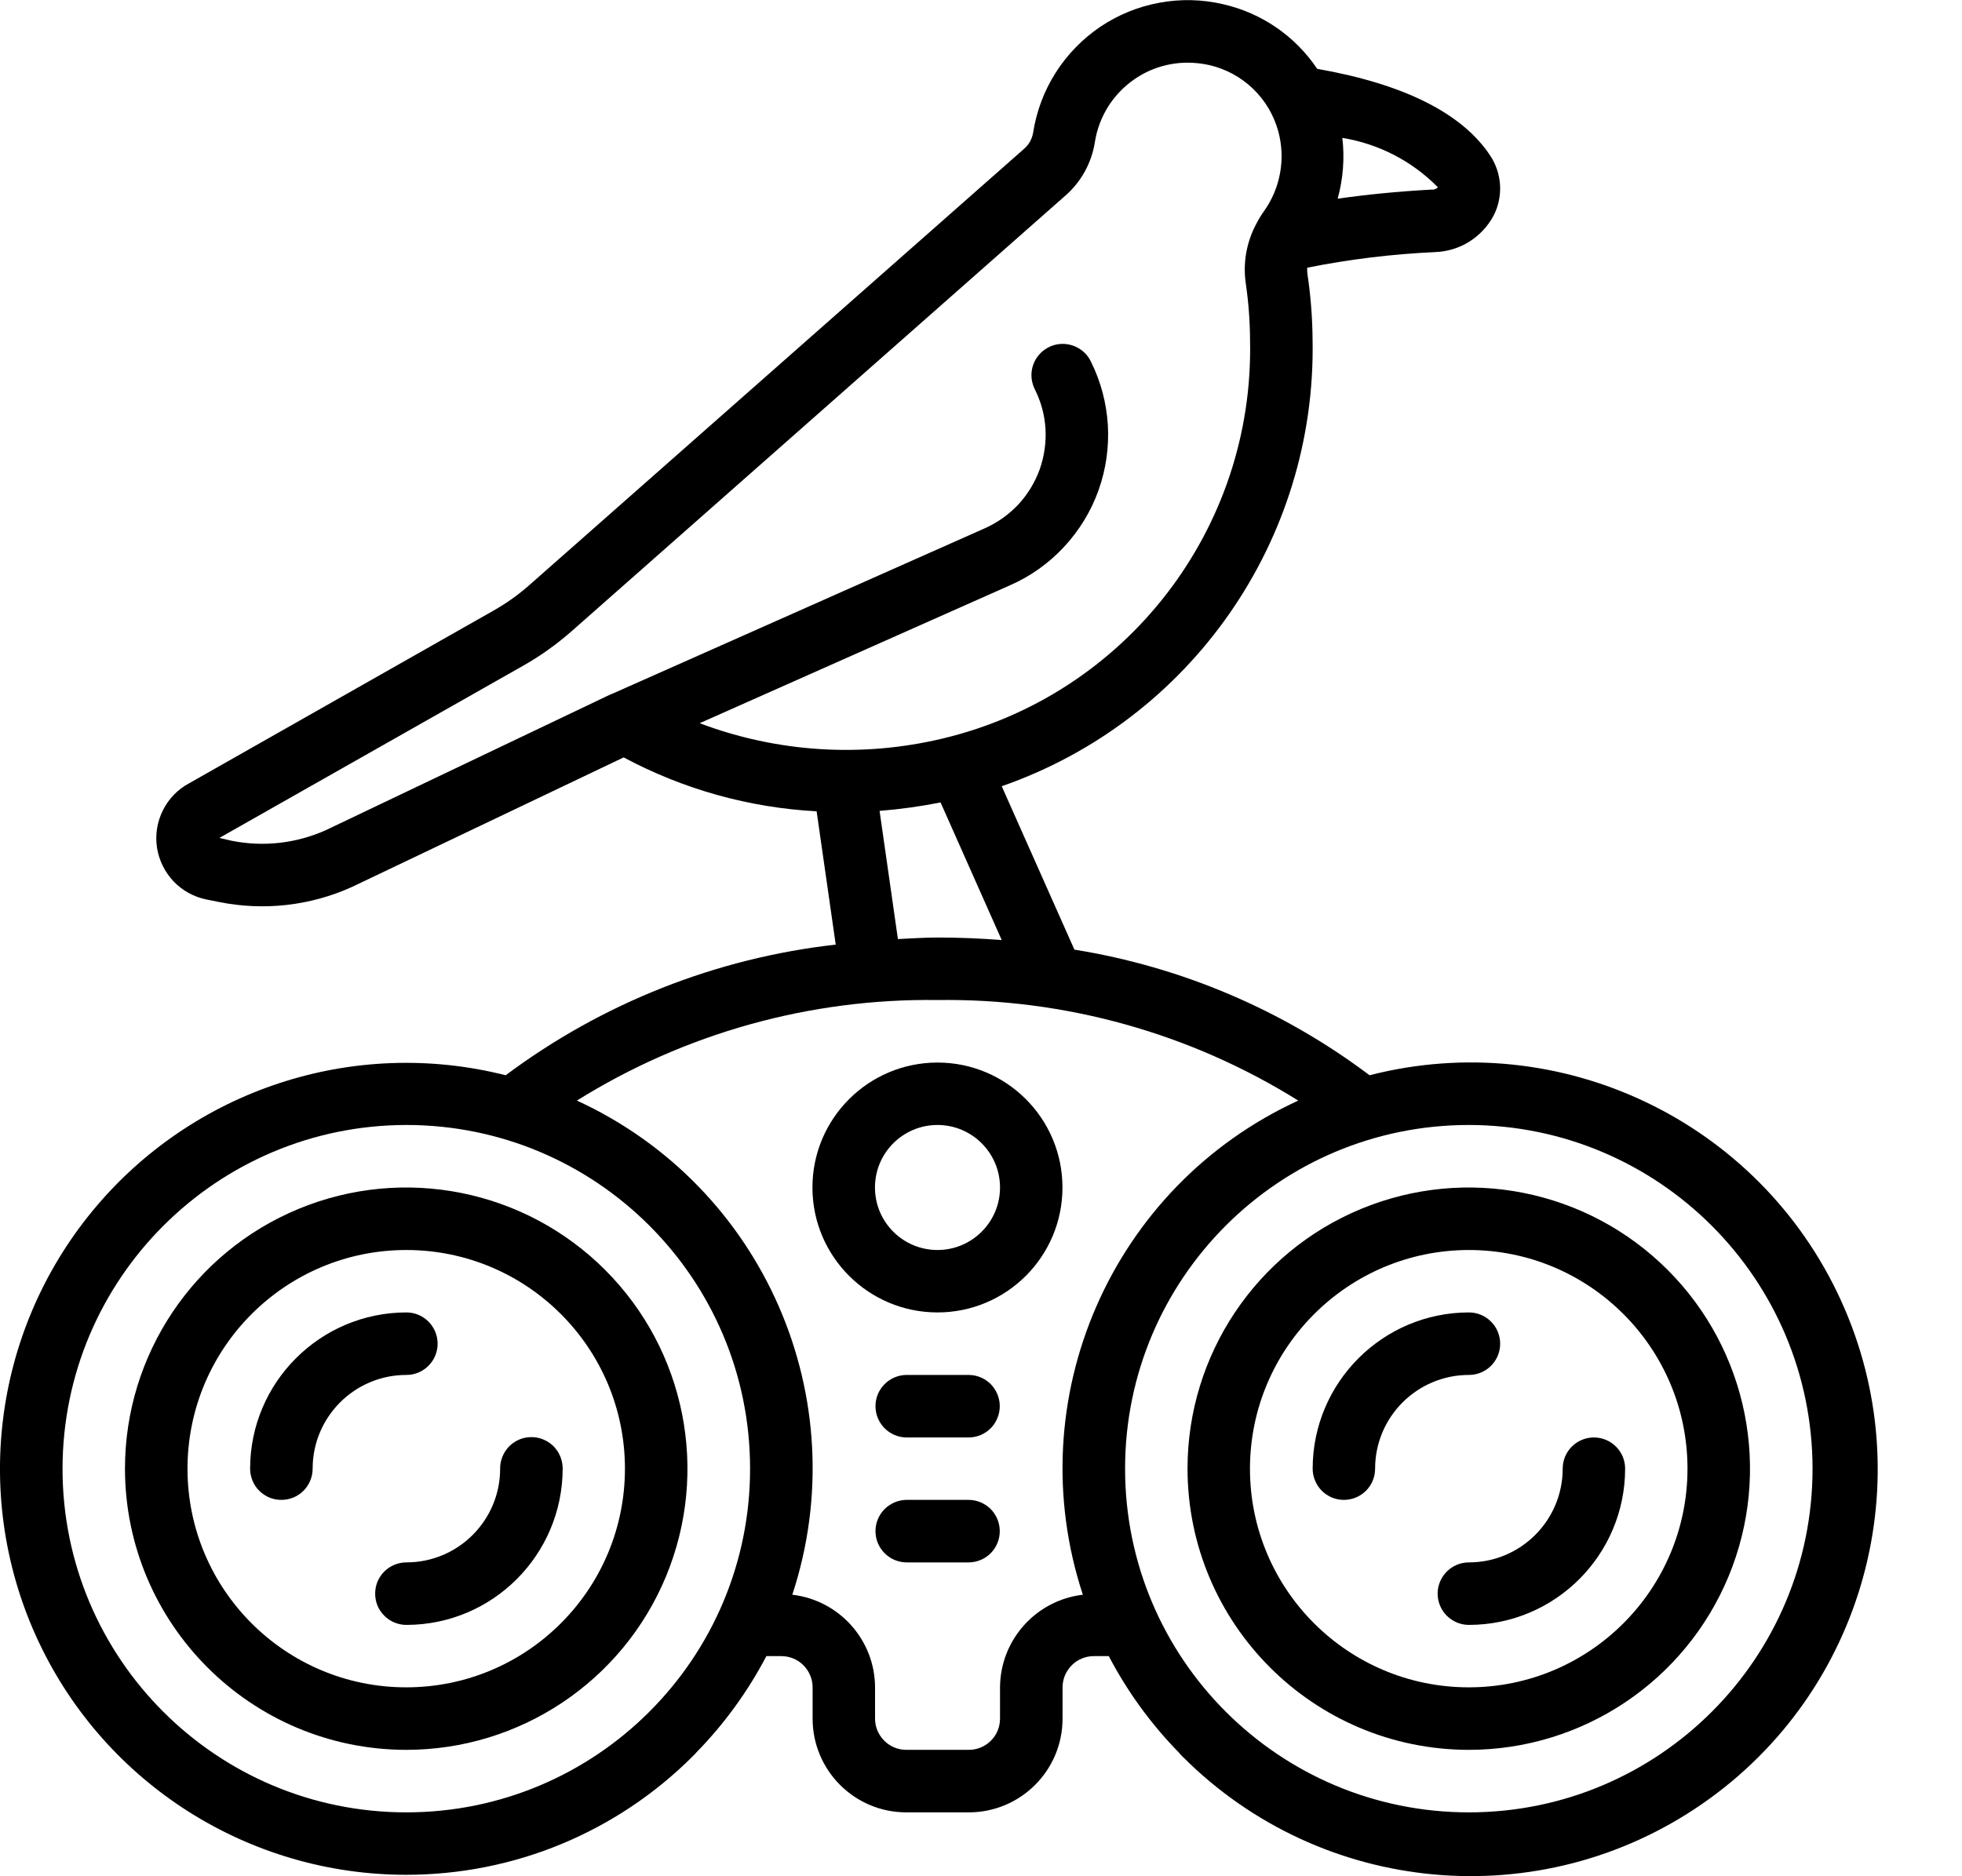
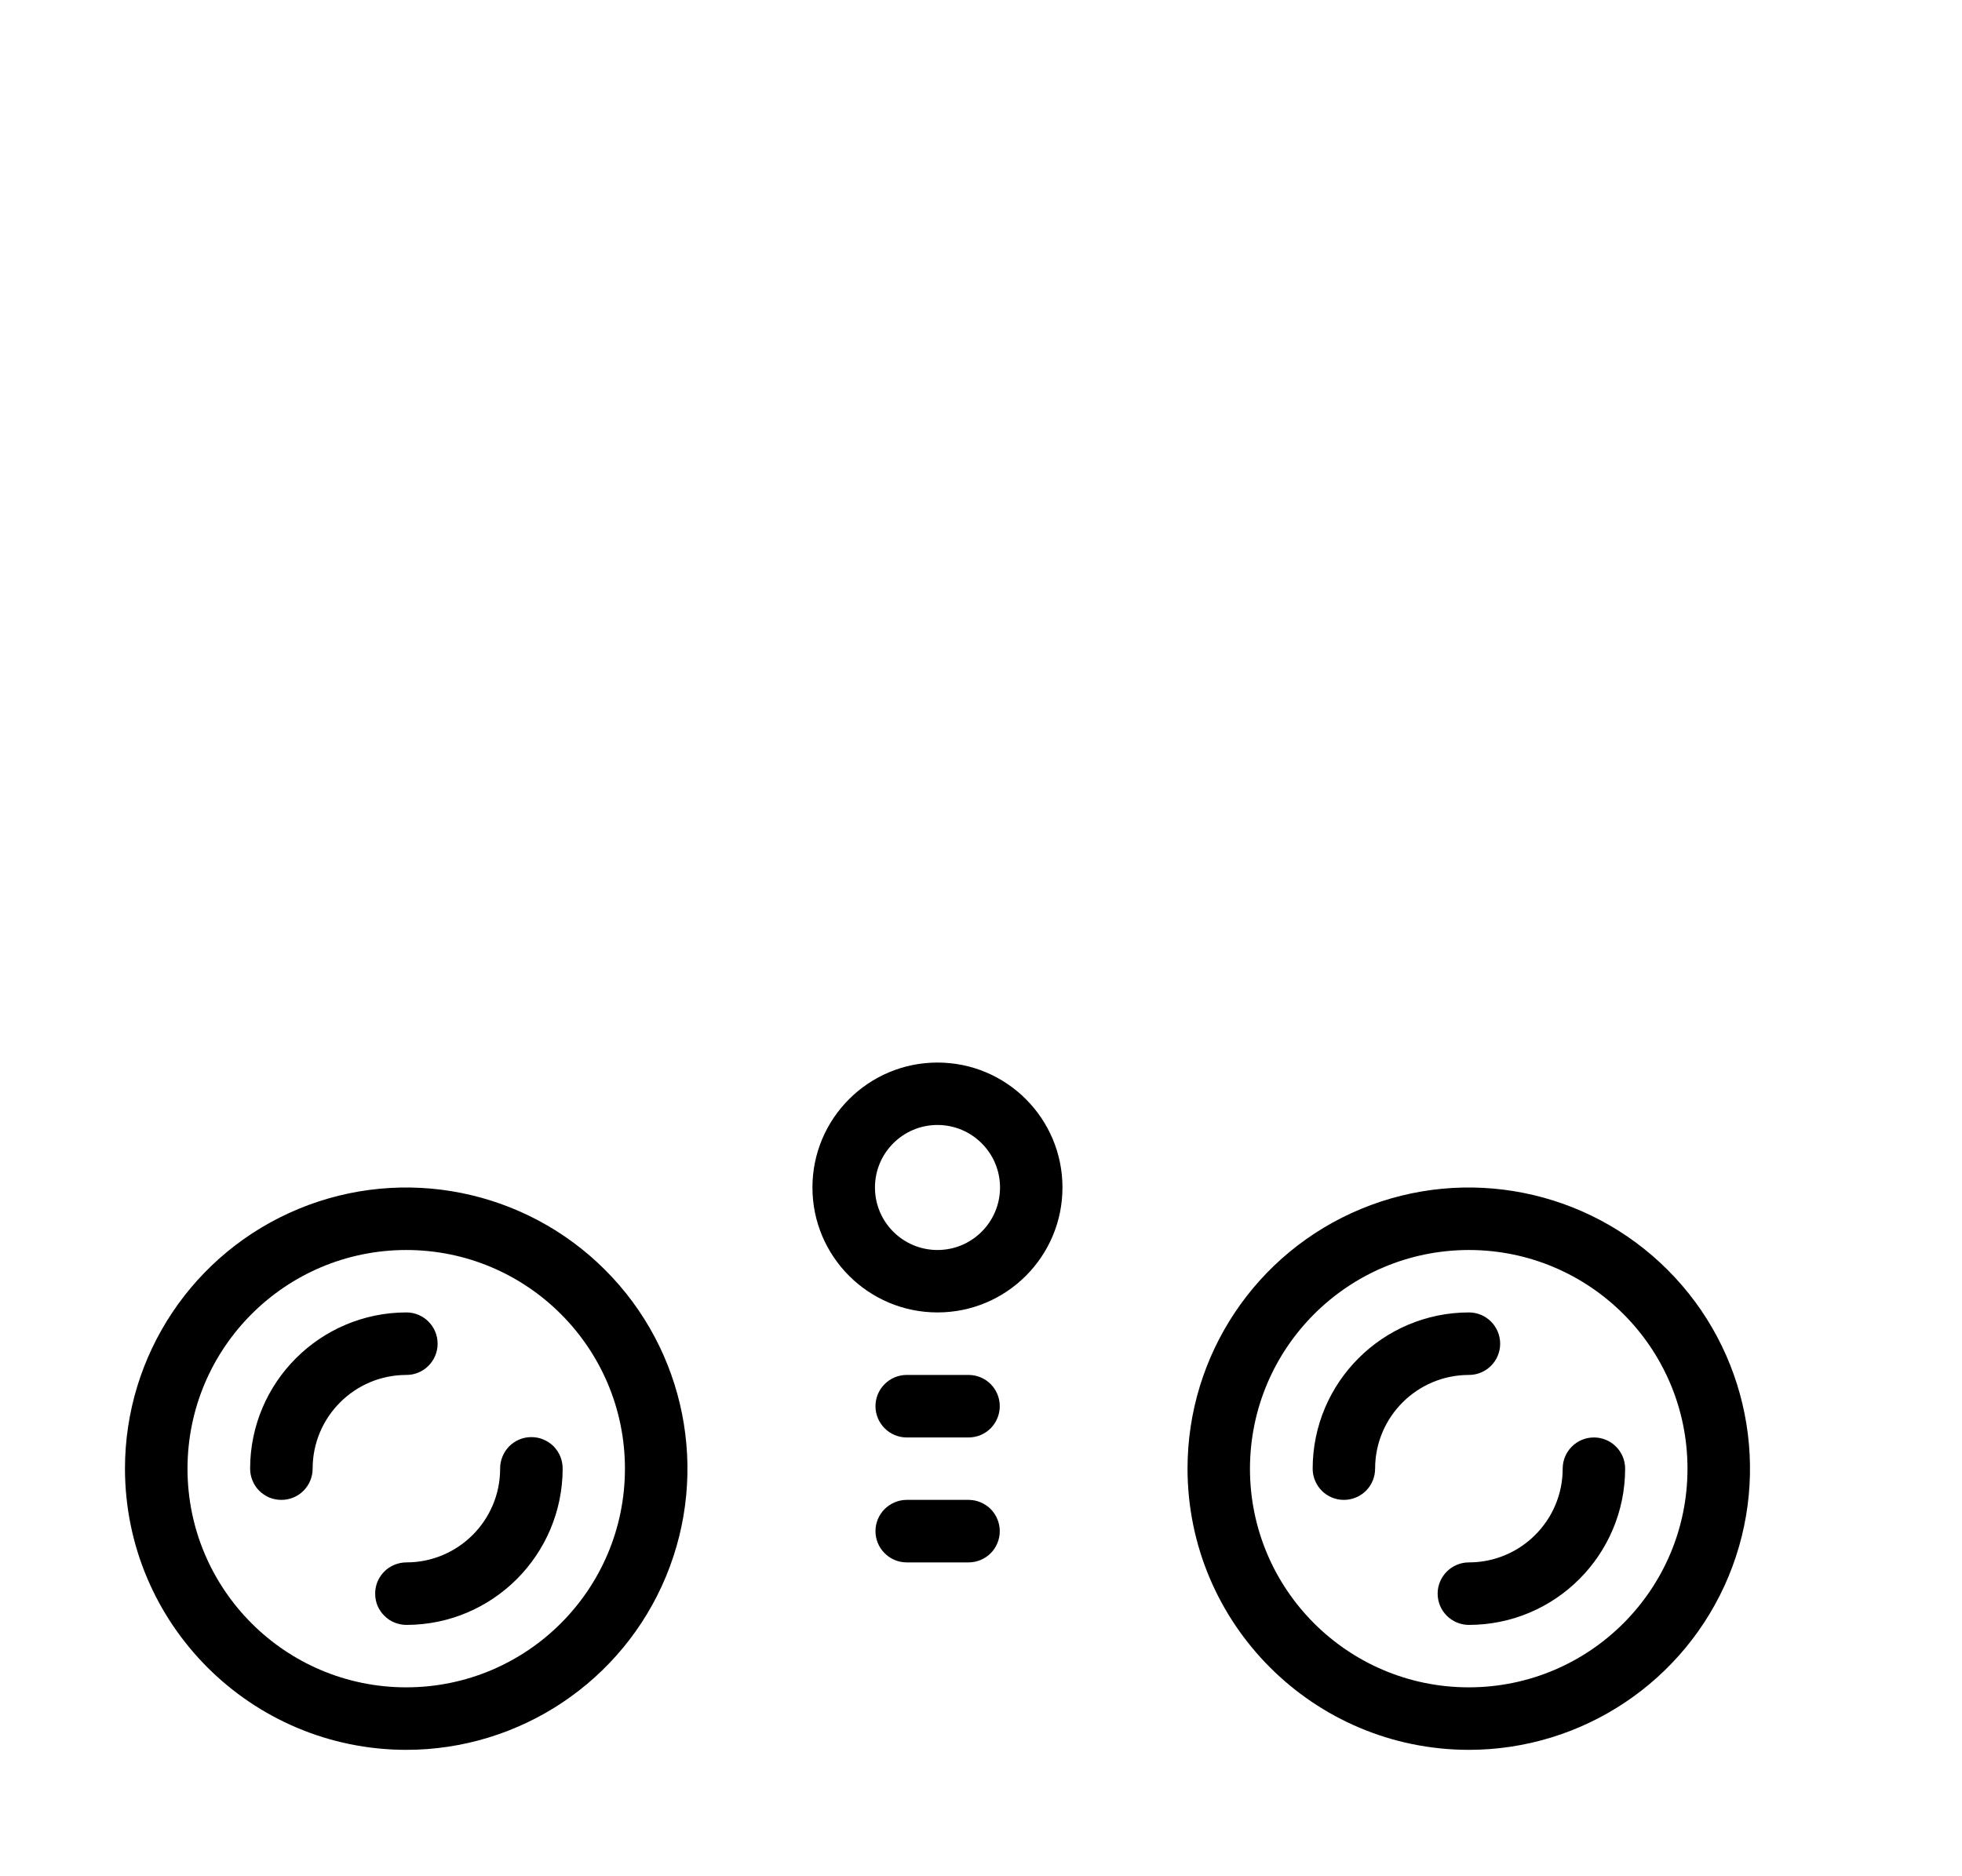
<svg xmlns="http://www.w3.org/2000/svg" width="23" height="22" viewBox="0 0 23 22">
-   <path d="M4.763 21.983C5.387 21.983 6.005 21.861 6.582 21.622C7.158 21.383 7.682 21.033 8.123 20.591C8.136 20.579 8.149 20.566 8.16 20.552C8.489 20.216 8.766 19.835 8.984 19.419H9.159C9.256 19.419 9.35 19.457 9.418 19.526C9.487 19.595 9.526 19.688 9.526 19.785V20.152C9.526 20.759 10.018 21.251 10.624 21.251H11.357C11.964 21.251 12.456 20.759 12.456 20.152V19.785C12.456 19.737 12.466 19.689 12.484 19.645C12.503 19.601 12.53 19.56 12.564 19.526C12.598 19.492 12.638 19.465 12.682 19.447C12.727 19.428 12.775 19.419 12.823 19.419H12.998C13.215 19.833 13.491 20.214 13.818 20.548C13.831 20.565 13.845 20.58 13.861 20.595C15.491 22.231 18.06 22.465 19.958 21.149C21.857 19.834 22.54 17.347 21.58 15.246C20.62 13.145 18.292 12.034 16.055 12.608C15.039 11.843 13.851 11.337 12.595 11.135L11.743 9.219C13.962 8.446 15.432 6.333 15.387 3.983C15.385 3.726 15.365 3.469 15.327 3.214C15.323 3.189 15.323 3.164 15.324 3.139C15.818 3.04 16.319 2.979 16.822 2.956C16.964 2.951 17.102 2.91 17.222 2.835C17.342 2.76 17.441 2.655 17.508 2.53C17.565 2.421 17.591 2.297 17.585 2.174C17.578 2.05 17.539 1.931 17.471 1.827C17.142 1.327 16.456 0.985 15.441 0.807C15.184 0.424 14.791 0.153 14.341 0.05C14.095 -0.008 13.84 -0.014 13.592 0.032C13.343 0.077 13.107 0.174 12.897 0.315C12.688 0.457 12.51 0.64 12.375 0.853C12.239 1.067 12.15 1.306 12.111 1.556C12.099 1.629 12.062 1.695 12.006 1.744L6.214 6.853C6.082 6.971 5.937 7.074 5.783 7.161L2.218 9.184C2.085 9.255 1.977 9.366 1.91 9.501C1.842 9.636 1.818 9.788 1.84 9.937C1.863 10.086 1.931 10.225 2.034 10.334C2.138 10.443 2.274 10.518 2.421 10.547L2.57 10.577C3.094 10.682 3.637 10.621 4.124 10.401L7.311 8.881C8.01 9.255 8.782 9.471 9.573 9.513L9.797 11.076C8.394 11.234 7.059 11.763 5.928 12.608C4.142 12.156 2.256 12.776 1.085 14.198C-0.086 15.62 -0.331 17.591 0.456 19.257C1.243 20.922 2.921 21.984 4.763 21.983ZM21.248 17.221C21.248 19.447 19.444 21.251 17.219 21.251C14.993 21.251 13.189 19.447 13.189 17.221C13.189 14.995 14.993 13.191 17.219 13.191C19.443 13.194 21.246 14.996 21.248 17.221ZM16.856 2.196C16.847 2.206 16.835 2.213 16.823 2.218C16.81 2.223 16.796 2.225 16.783 2.223C16.38 2.245 16.014 2.282 15.681 2.33C15.745 2.098 15.764 1.856 15.736 1.617C16.162 1.686 16.554 1.889 16.856 2.196V2.196ZM3.818 9.735C3.471 9.89 3.086 9.933 2.714 9.858L2.572 9.825L6.145 7.799C6.343 7.686 6.528 7.553 6.699 7.403L12.49 2.293C12.675 2.131 12.797 1.909 12.835 1.666C12.858 1.517 12.912 1.375 12.992 1.247C13.073 1.12 13.179 1.011 13.303 0.926C13.485 0.801 13.701 0.735 13.922 0.735C14.009 0.735 14.095 0.745 14.18 0.764C14.371 0.809 14.547 0.904 14.688 1.04C14.83 1.176 14.932 1.348 14.984 1.537C15.028 1.697 15.036 1.865 15.006 2.028C14.977 2.192 14.911 2.346 14.814 2.481C14.779 2.53 14.748 2.583 14.721 2.637L14.717 2.644C14.61 2.853 14.57 3.09 14.604 3.323C14.636 3.543 14.653 3.766 14.654 3.989C14.703 6.2 13.203 8.145 11.053 8.659C10.106 8.886 9.113 8.824 8.202 8.48L11.842 6.862C12.081 6.757 12.296 6.604 12.473 6.413C12.651 6.222 12.789 5.996 12.877 5.751C12.965 5.505 13.002 5.244 12.987 4.984C12.971 4.723 12.903 4.468 12.786 4.235C12.757 4.177 12.714 4.128 12.66 4.093C12.607 4.058 12.544 4.037 12.48 4.033C12.416 4.029 12.352 4.042 12.294 4.071C12.237 4.1 12.188 4.143 12.152 4.197C12.117 4.25 12.096 4.312 12.092 4.377C12.088 4.441 12.102 4.505 12.13 4.563C12.203 4.707 12.246 4.865 12.256 5.027C12.265 5.189 12.242 5.351 12.188 5.504C12.133 5.656 12.048 5.796 11.938 5.915C11.827 6.033 11.694 6.128 11.546 6.194L7.175 8.136L7.172 8.138H7.166L3.818 9.735ZM10.311 9.508C10.551 9.489 10.79 9.456 11.026 9.409L11.743 11.023C11.493 11.003 11.242 10.993 10.991 10.993C10.835 10.993 10.681 11.004 10.526 11.011L10.311 9.508ZM10.991 11.726C12.484 11.705 13.952 12.114 15.219 12.905C13.026 13.913 11.94 16.407 12.694 18.699C12.143 18.764 11.726 19.23 11.723 19.785V20.152C11.723 20.249 11.685 20.342 11.616 20.411C11.548 20.479 11.454 20.518 11.357 20.518H10.624C10.527 20.518 10.434 20.479 10.366 20.411C10.297 20.342 10.258 20.249 10.258 20.152V19.785C10.256 19.23 9.839 18.764 9.288 18.699C10.042 16.407 8.956 13.913 6.763 12.905C8.03 12.114 9.498 11.705 10.991 11.726ZM4.763 13.191C6.989 13.191 8.793 14.995 8.793 17.221C8.793 19.447 6.989 21.251 4.763 21.251C2.538 21.251 0.733 19.447 0.733 17.221C0.736 14.996 2.539 13.194 4.763 13.191Z" />
  <path d="M4.762 20.518C6.095 20.518 7.298 19.715 7.808 18.483C8.318 17.251 8.036 15.832 7.093 14.89C6.15 13.947 4.732 13.665 3.5 14.175C2.268 14.685 1.465 15.887 1.465 17.221C1.467 19.041 2.942 20.516 4.762 20.518ZM4.762 14.657C6.178 14.657 7.326 15.805 7.326 17.221C7.326 18.637 6.178 19.785 4.762 19.785C3.346 19.785 2.198 18.637 2.198 17.221C2.199 15.805 3.346 14.658 4.762 14.657ZM17.218 20.518C18.551 20.518 19.753 19.715 20.264 18.483C20.774 17.251 20.492 15.832 19.549 14.89C18.606 13.947 17.188 13.665 15.956 14.175C14.724 14.685 13.921 15.887 13.921 17.221C13.923 19.041 15.398 20.516 17.218 20.518ZM17.218 14.657C18.634 14.657 19.782 15.805 19.782 17.221C19.782 18.637 18.634 19.785 17.218 19.785C15.801 19.785 14.653 18.637 14.653 17.221C14.655 15.805 15.802 14.659 17.218 14.657ZM10.99 15.389C11.799 15.389 12.455 14.733 12.455 13.924C12.455 13.115 11.799 12.459 10.99 12.459C10.181 12.459 9.524 13.115 9.524 13.924C9.524 14.733 10.181 15.389 10.99 15.389ZM10.99 13.191C11.394 13.191 11.723 13.519 11.723 13.924C11.723 14.329 11.394 14.657 10.99 14.657C10.585 14.657 10.257 14.329 10.257 13.924C10.257 13.519 10.585 13.191 10.99 13.191Z" />
  <path d="M3.299 17.587C3.396 17.587 3.489 17.549 3.558 17.48C3.626 17.411 3.665 17.318 3.665 17.221C3.665 16.614 4.157 16.122 4.764 16.122C4.966 16.122 5.13 15.958 5.13 15.756C5.13 15.553 4.966 15.389 4.764 15.389C3.753 15.39 2.933 16.21 2.932 17.221C2.932 17.269 2.942 17.317 2.96 17.361C2.978 17.406 3.005 17.446 3.039 17.48C3.073 17.514 3.114 17.541 3.158 17.56C3.203 17.578 3.25 17.587 3.299 17.587ZM4.398 18.686C4.398 18.735 4.407 18.782 4.425 18.827C4.444 18.871 4.471 18.912 4.505 18.945C4.539 18.98 4.579 19.007 4.624 19.025C4.668 19.043 4.716 19.053 4.764 19.053C5.775 19.052 6.594 18.232 6.596 17.221C6.596 17.173 6.587 17.125 6.569 17.08C6.551 17.035 6.524 16.994 6.49 16.959C6.456 16.925 6.415 16.898 6.37 16.879C6.326 16.86 6.278 16.851 6.229 16.851C6.181 16.851 6.133 16.86 6.088 16.879C6.043 16.898 6.003 16.925 5.969 16.959C5.935 16.994 5.908 17.035 5.89 17.08C5.872 17.125 5.862 17.173 5.863 17.221C5.863 17.828 5.371 18.32 4.764 18.32C4.716 18.32 4.668 18.33 4.624 18.348C4.579 18.366 4.539 18.393 4.505 18.427C4.471 18.461 4.444 18.502 4.425 18.546C4.407 18.591 4.398 18.638 4.398 18.686ZM15.754 17.587C15.851 17.587 15.944 17.549 16.013 17.48C16.082 17.411 16.12 17.318 16.12 17.221C16.12 16.614 16.613 16.122 17.22 16.122C17.422 16.122 17.586 15.958 17.586 15.756C17.586 15.553 17.422 15.389 17.22 15.389C16.209 15.39 15.389 16.21 15.388 17.221C15.388 17.318 15.427 17.411 15.495 17.48C15.564 17.549 15.657 17.587 15.754 17.587H15.754ZM16.853 18.686C16.853 18.784 16.892 18.877 16.96 18.945C17.029 19.014 17.122 19.053 17.22 19.053C18.231 19.052 19.05 18.232 19.051 17.221C19.051 17.019 18.887 16.855 18.685 16.855C18.483 16.855 18.319 17.019 18.319 17.221C18.319 17.828 17.826 18.32 17.22 18.32C17.122 18.32 17.029 18.359 16.961 18.427C16.892 18.496 16.853 18.589 16.853 18.686H16.853ZM11.358 16.122H10.625C10.529 16.123 10.437 16.162 10.369 16.231C10.301 16.299 10.263 16.392 10.263 16.488C10.263 16.585 10.301 16.677 10.369 16.746C10.437 16.815 10.529 16.854 10.625 16.855H11.358C11.455 16.854 11.547 16.815 11.615 16.746C11.682 16.677 11.72 16.585 11.72 16.488C11.72 16.392 11.682 16.299 11.615 16.231C11.547 16.162 11.455 16.123 11.358 16.122H11.358ZM11.358 17.587H10.625C10.529 17.588 10.437 17.628 10.369 17.696C10.301 17.765 10.263 17.857 10.263 17.954C10.263 18.05 10.301 18.143 10.369 18.211C10.437 18.28 10.529 18.319 10.625 18.32H11.358C11.455 18.319 11.547 18.28 11.615 18.211C11.682 18.143 11.72 18.05 11.72 17.954C11.72 17.857 11.682 17.765 11.615 17.696C11.547 17.628 11.455 17.588 11.358 17.587H11.358Z" />
</svg>